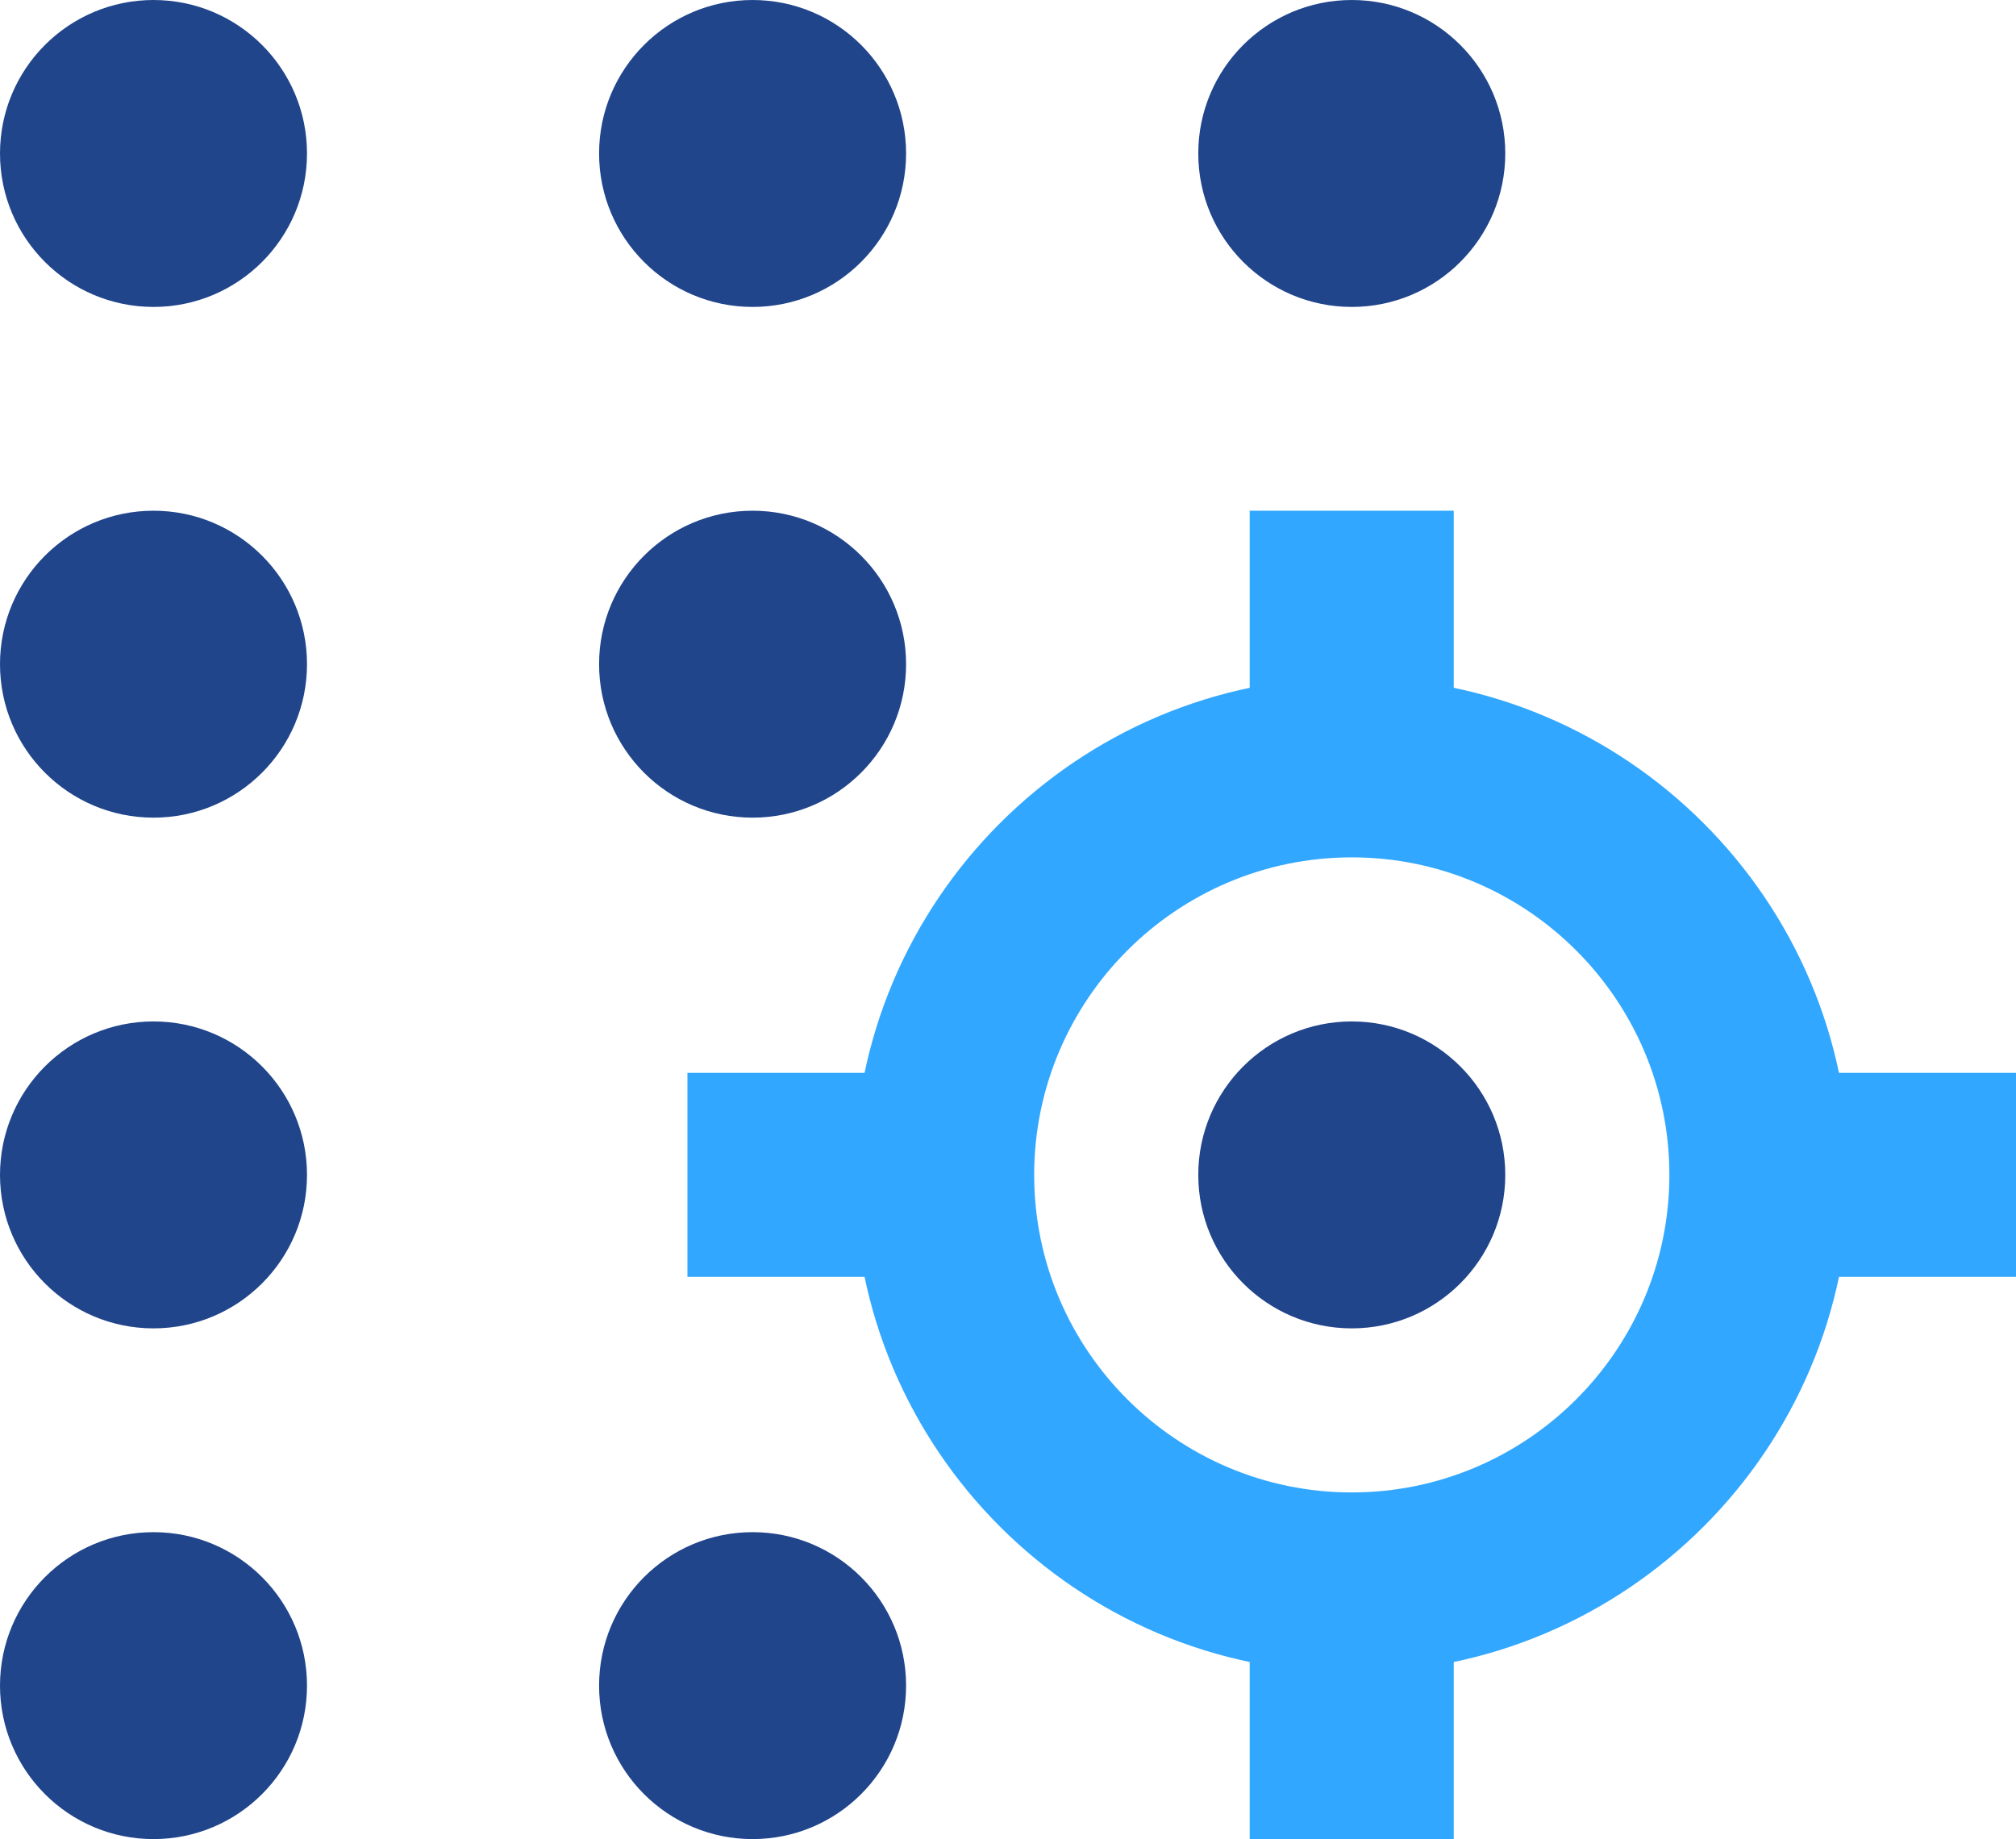
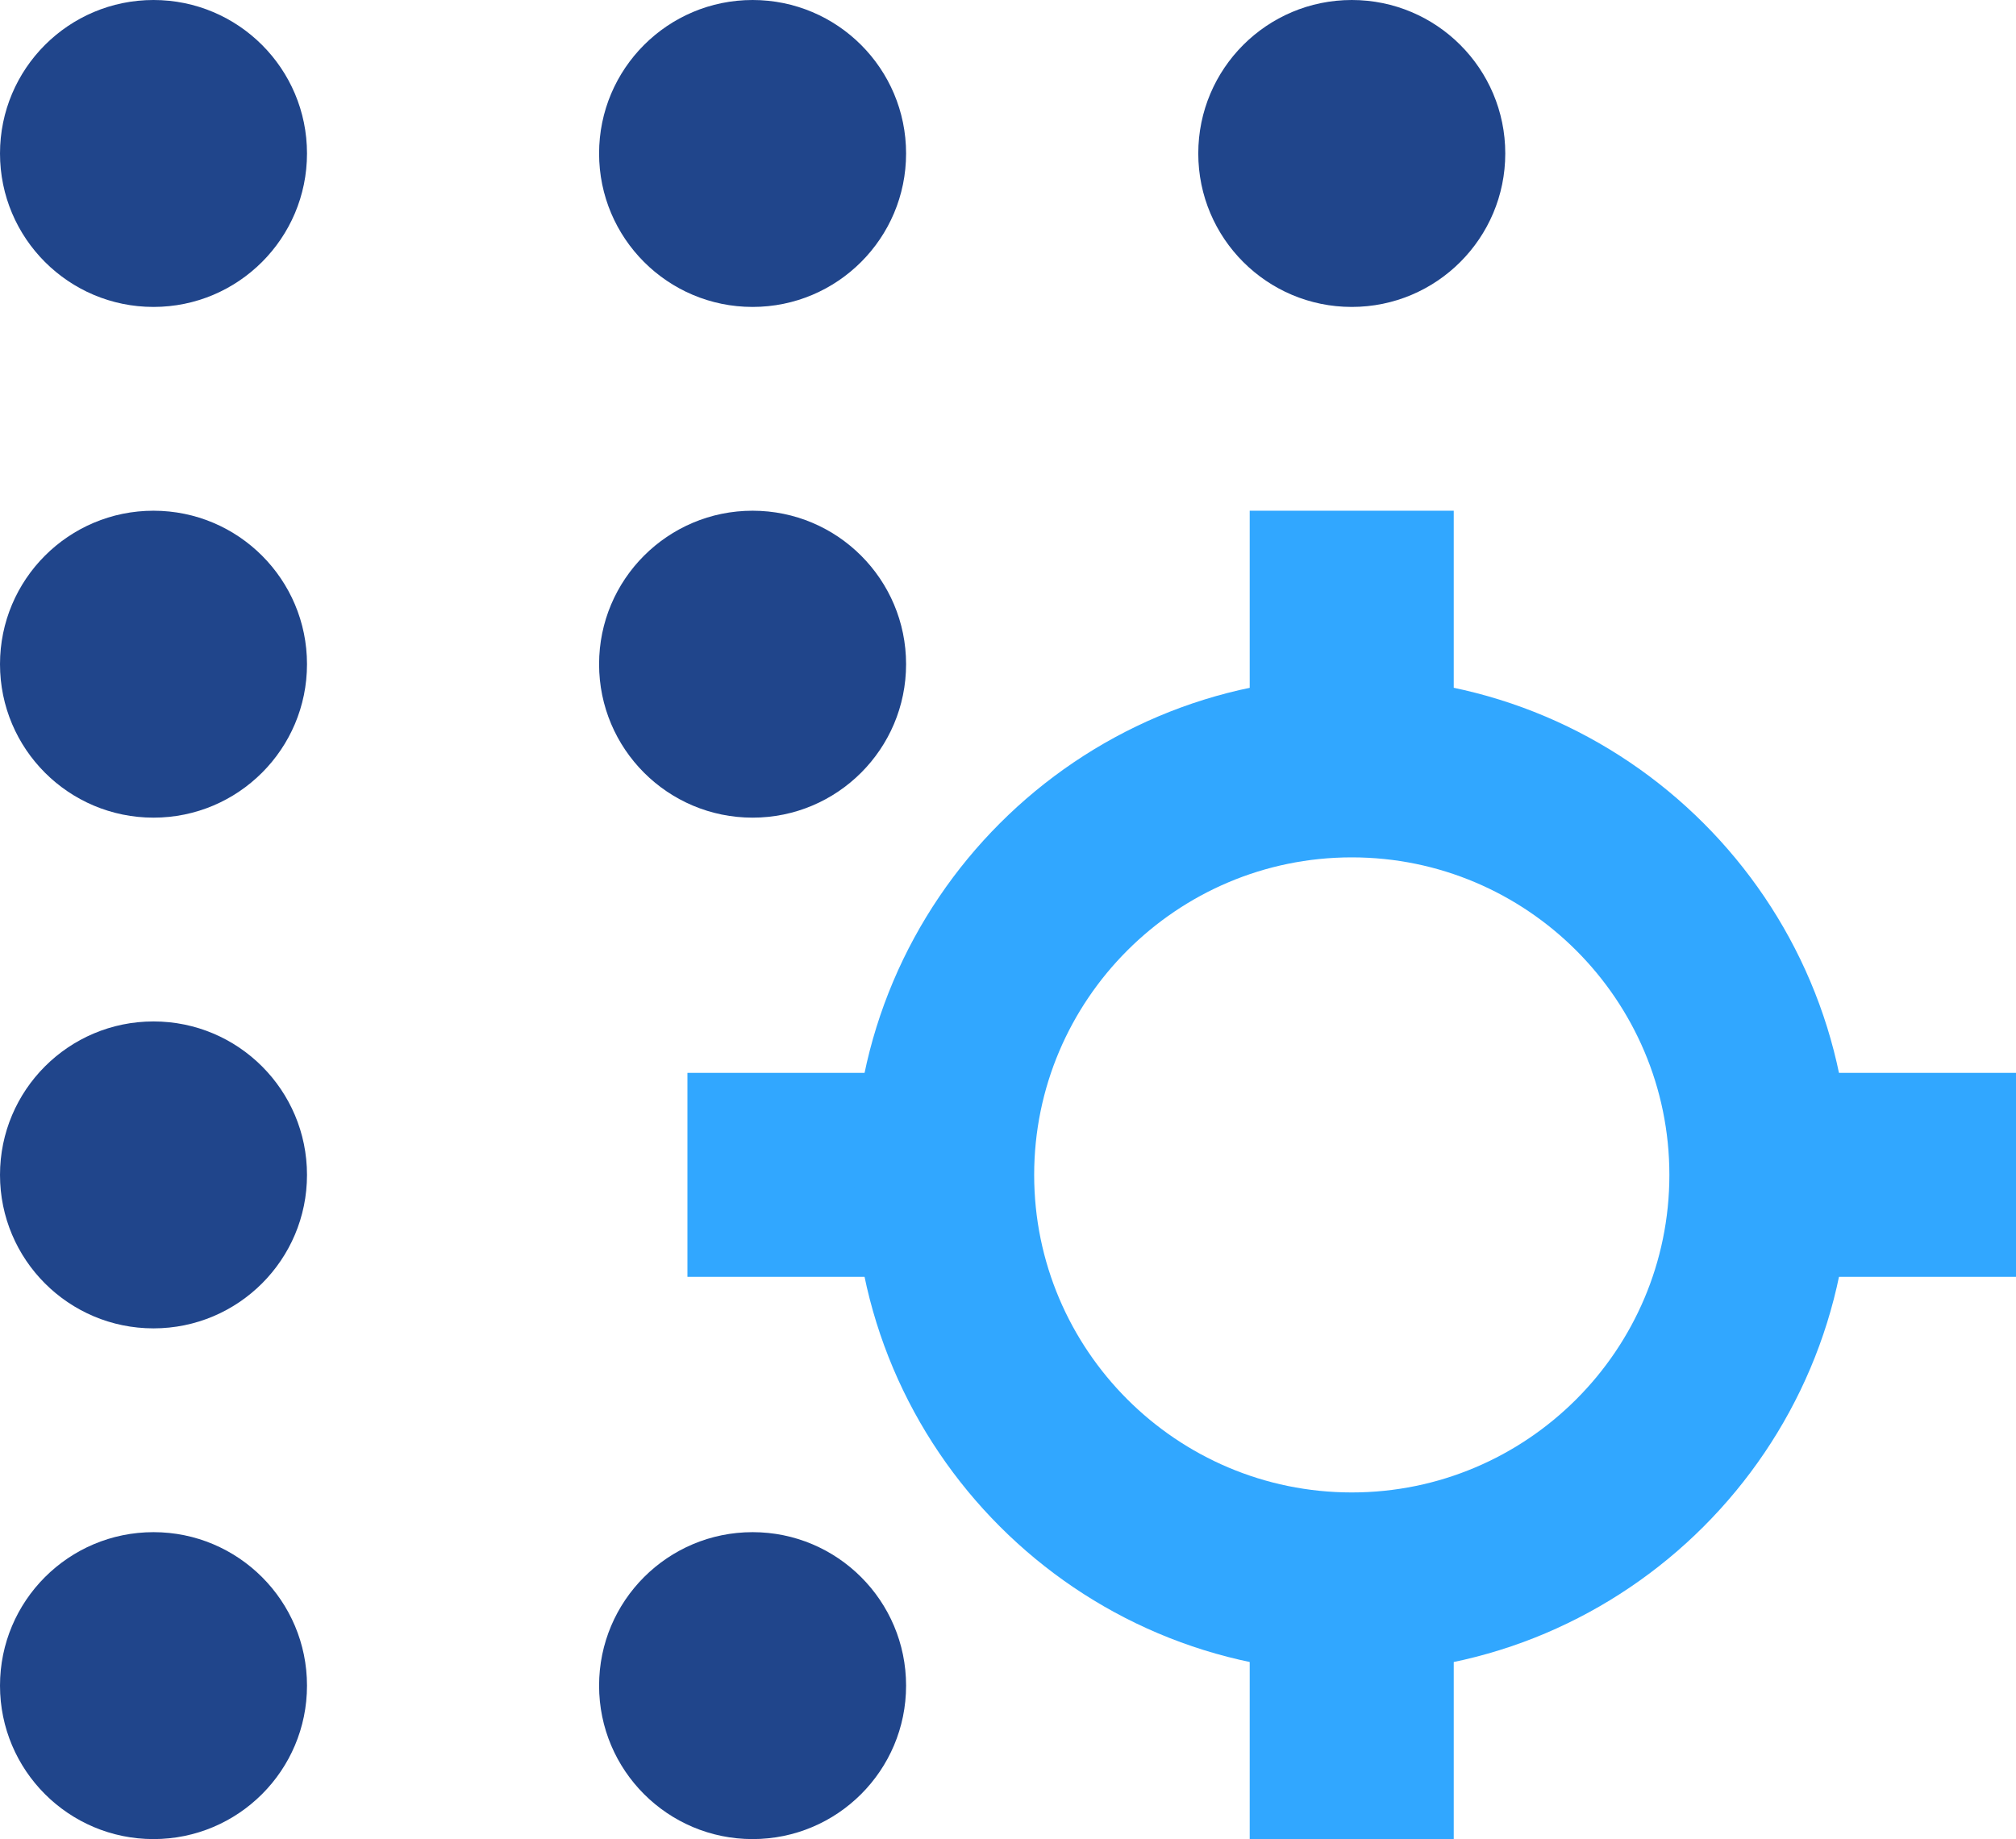
<svg xmlns="http://www.w3.org/2000/svg" id="Layer_2" width="201.47" height="183.83" viewBox="0 0 201.47 183.83">
  <defs>
    <style>.cls-1{fill:#20458b;}.cls-2{fill:#31a7ff;}</style>
  </defs>
  <g id="Layer_1-2">
    <rect class="cls-2" x="68.7" y="107.24" width="29.03" height="20.39" />
    <rect class="cls-2" x="172.45" y="107.24" width="29.03" height="20.39" />
    <circle class="cls-1" cx="15.34" cy="15.34" r="15.34" />
    <circle class="cls-1" cx="75.21" cy="15.34" r="15.34" />
    <circle class="cls-1" cx="135.09" cy="15.34" r="15.34" />
    <circle class="cls-1" cx="15.34" cy="66.39" r="15.34" />
    <circle class="cls-1" cx="75.21" cy="66.39" r="15.34" />
    <circle class="cls-1" cx="15.34" cy="117.44" r="15.34" />
    <path class="cls-2" d="M135.09,167.18c-27.43,0-49.74-22.31-49.74-49.74s22.31-49.74,49.74-49.74,49.74,22.31,49.74,49.74-22.31,49.74-49.74,49.74ZM135.09,85.7c-17.5,0-31.74,14.24-31.74,31.74s14.24,31.74,31.74,31.74,31.74-14.24,31.74-31.74-14.24-31.74-31.74-31.74Z" />
-     <circle class="cls-1" cx="135.09" cy="117.44" r="15.34" />
    <circle class="cls-1" cx="15.34" cy="168.49" r="15.34" />
    <circle class="cls-1" cx="75.21" cy="168.49" r="15.34" />
    <rect class="cls-2" x="124.89" y="154.8" width="20.39" height="29.03" />
    <rect class="cls-2" x="124.89" y="51.05" width="20.39" height="29.03" />
  </g>
</svg>